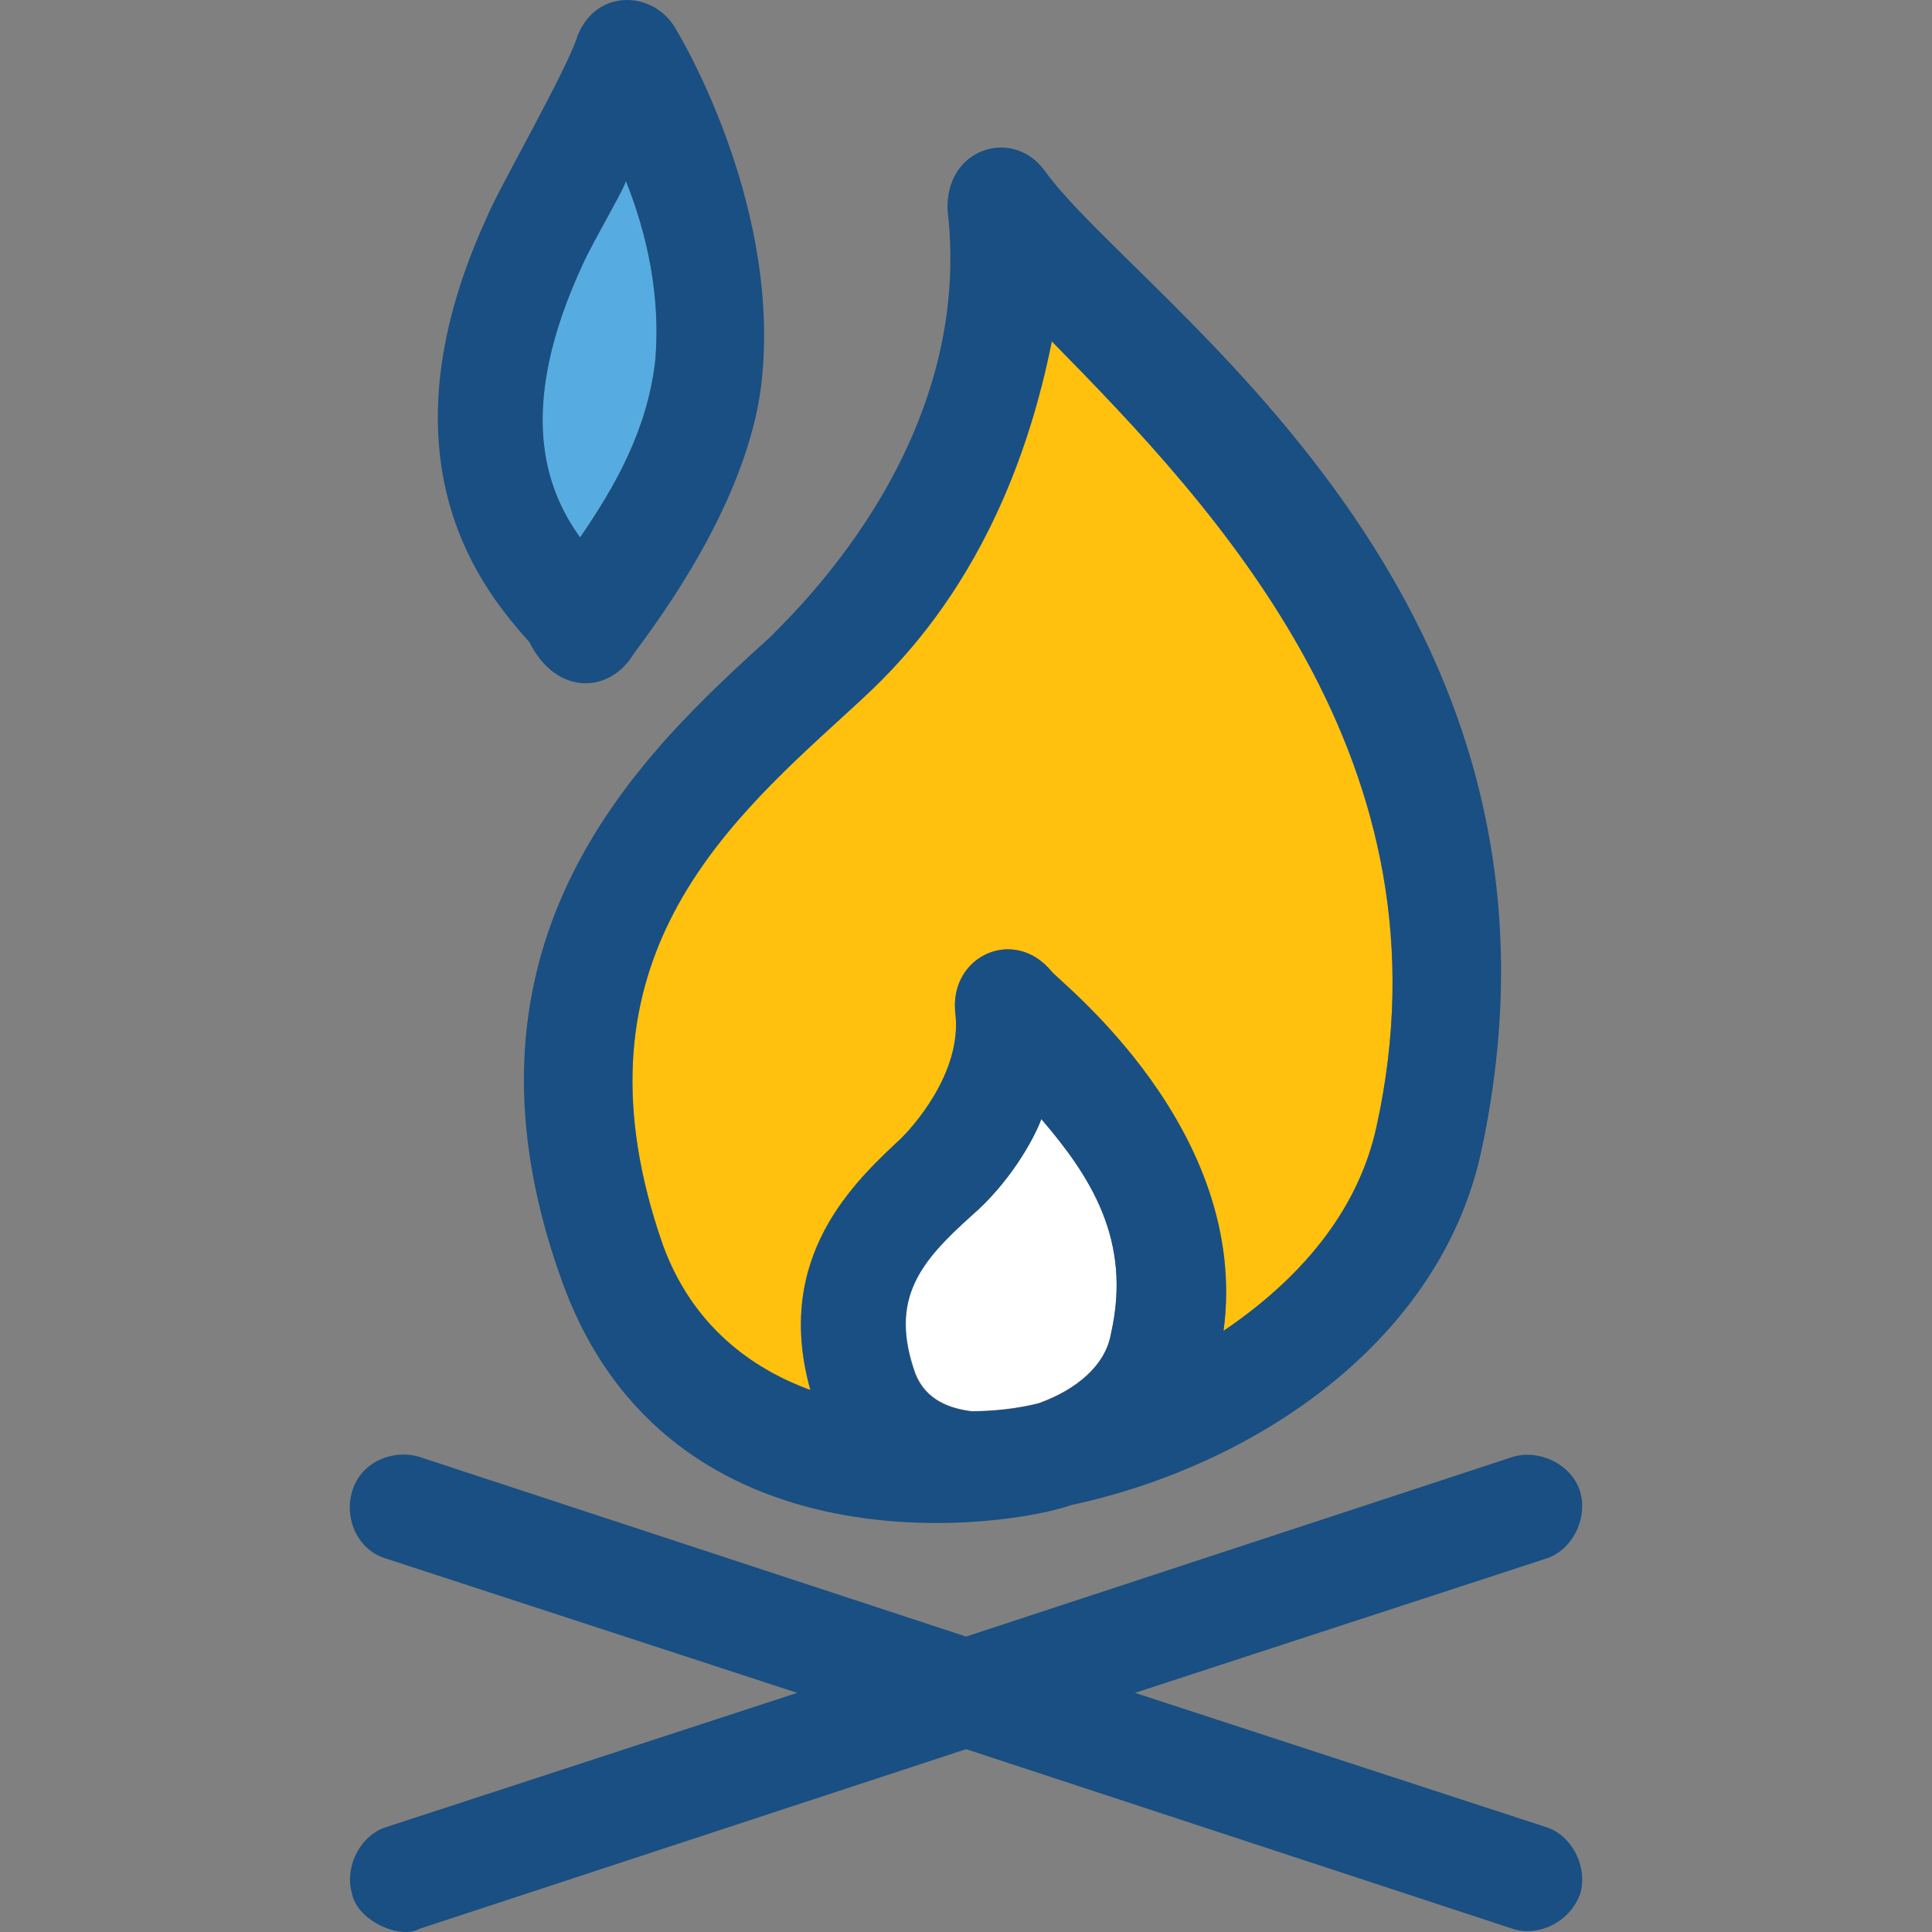
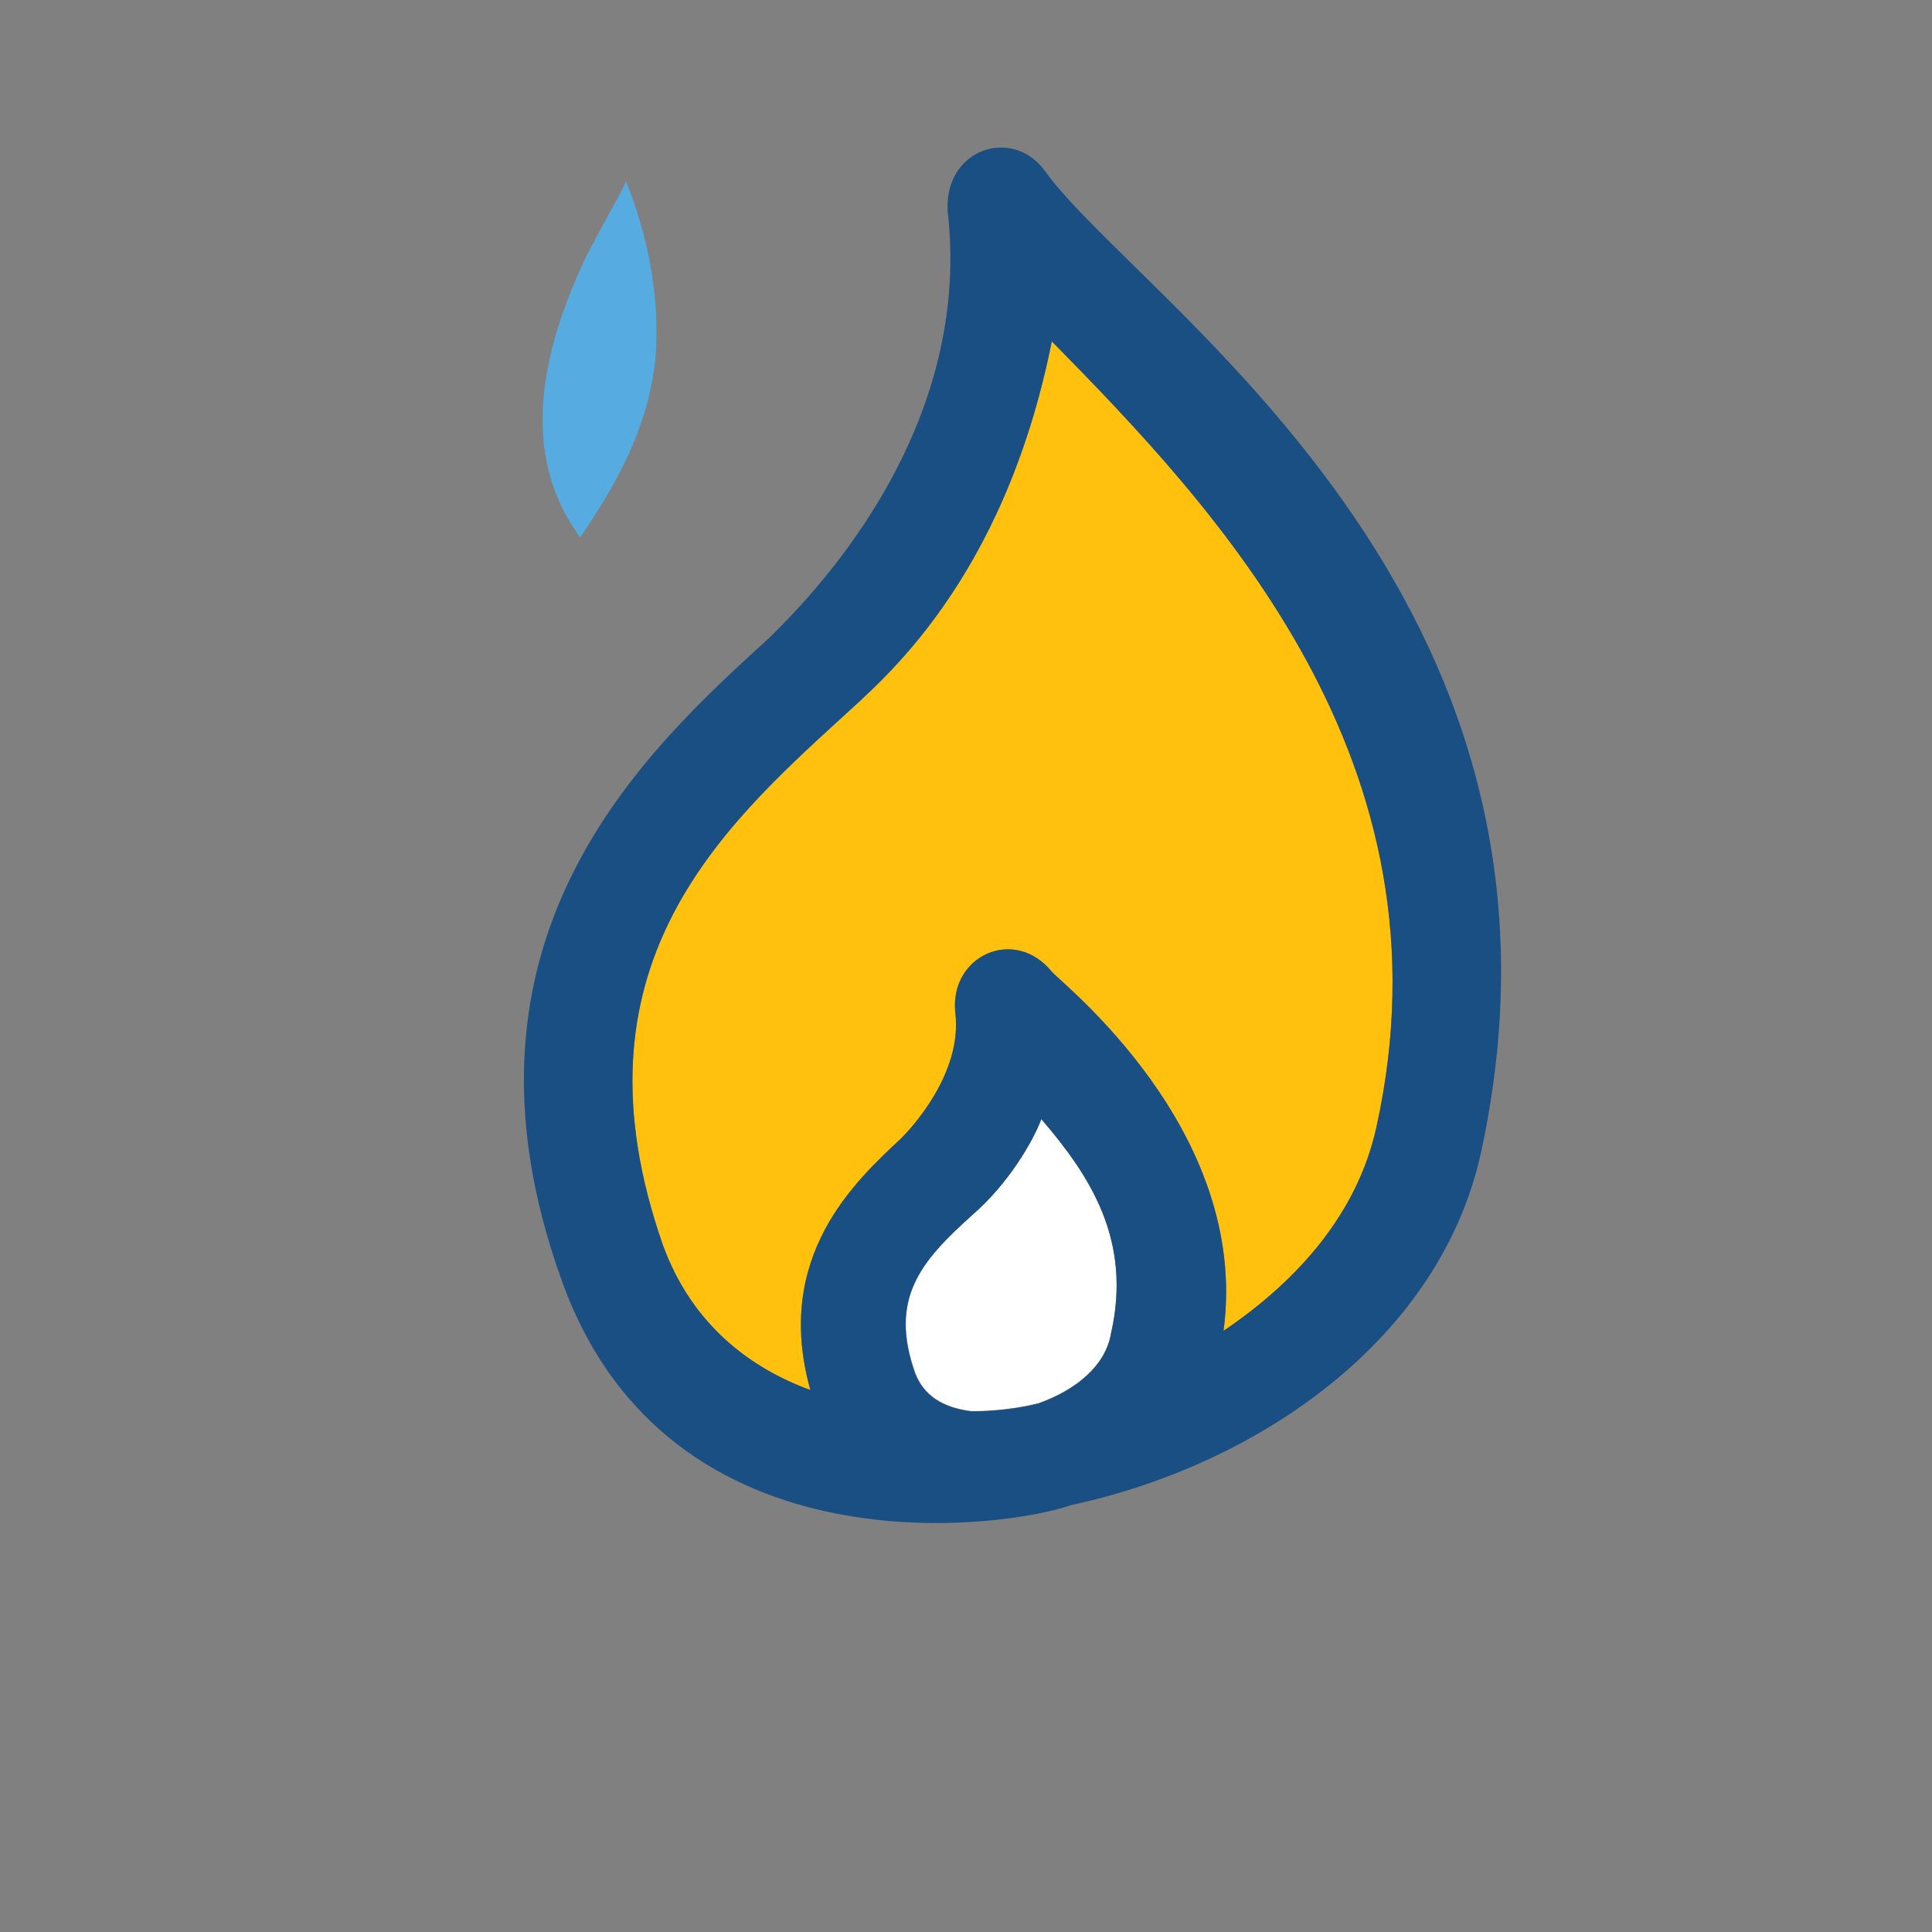
<svg xmlns="http://www.w3.org/2000/svg" height="800px" width="800px" version="1.1" id="Layer_1" viewBox="0 0 390.542 390.542" xml:space="preserve">
  <rect x="0" y="0" width="390.542" height="390.542" fill="#808080" stroke="none" />
  <path style="fill:#56ACE0;" d="M126.508,36.551c4.331,10.861,7.046,23.273,5.947,36.331c-1.616,14.093-8.145,25.471-15.192,35.749  c-7.046-9.762-12.994-25.988,0.517-55.273C119.979,48.446,126.508,37.586,126.508,36.551z" />
  <path style="fill:#FFFFFF;" d="M224.577,269.537c-1.099,6.529-7.046,11.378-14.61,14.093c-4.331,1.099-9.244,1.616-13.511,1.616  c-4.331-0.517-9.244-2.198-11.378-7.564c-5.43-15.192,1.099-22.756,11.378-32c7.564-6.529,12.477-15.192,14.093-19.523  C220.246,237.602,228.908,250.596,224.577,269.537z" />
  <path style="fill:#FFC10D;" d="M278.233,227.84c-3.814,17.325-15.709,30.901-30.901,41.18c5.43-40.663-33.034-70.465-34.715-72.598  c-7.564-9.244-20.622-3.232-19.523,8.145c1.616,12.477-9.244,23.855-10.861,25.471c-9.244,8.663-25.988,23.855-18.424,50.941  c-11.895-4.331-23.855-12.994-29.802-29.285c-19.523-55.79,11.378-84.04,36.331-106.796c7.564-7.046,32.517-27.087,42.279-75.895  C246.233,103.202,294.524,154.143,278.233,227.84z" />
  <g>
    <path style="fill:#194F82;" d="M211.066,34.353c-6.529-8.663-20.04-4.331-19.523,8.145c5.43,46.093-29.285,79.644-35.75,86.174   c-24.954,22.756-67.232,60.703-42.279,130.069c21.657,60.703,91.022,49.842,102.982,45.511   c37.947-8.145,74.796-33.616,82.941-71.564C323.745,120.01,230.007,60.923,211.066,34.353z M278.233,227.84   c-3.814,17.325-15.709,30.901-30.901,41.18c5.43-40.663-33.034-70.465-34.715-72.598c-7.564-9.244-20.622-3.232-19.523,8.145   c1.616,12.477-9.244,23.855-10.861,25.471c-9.244,8.663-25.988,23.855-18.424,50.941c-11.895-4.331-23.855-12.994-29.802-29.285   c-19.523-55.855,11.378-83.976,36.331-106.796c7.564-7.046,32.517-27.087,42.279-75.895   C246.233,103.202,294.524,154.143,278.233,227.84z M209.967,283.695c-4.331,1.099-9.244,1.616-13.576,1.616   c-4.331-0.517-9.244-2.198-11.378-7.564c-5.43-15.192,1.099-22.756,11.378-32c7.564-6.529,12.477-15.192,14.093-19.523   c9.762,11.378,18.424,24.372,14.093,43.378C223.478,276.066,217.53,280.98,209.967,283.695z" />
-     <path style="fill:#194F82;" d="M127.543,133.004c1.616-2.715,24.372-30.319,26.57-57.471c3.232-35.749-17.325-69.366-17.325-69.366   c-4.331-8.145-16.291-8.663-20.04,1.099c-2.198,7.046-16.291,31.418-18.424,36.848c-22.756,49.842,0,75.895,8.663,85.657   C112.415,140.567,122.694,140.05,127.543,133.004z M117.846,53.359c2.198-4.848,8.663-15.709,8.663-16.808   c4.331,10.861,7.046,23.273,5.947,36.331c-1.616,14.093-8.145,25.471-15.192,35.749C110.217,98.87,104.27,82.58,117.846,53.359z" />
-     <path style="fill:#194F82;" d="M312.367,369.287L229.425,342.2l82.941-27.087c5.43-1.616,8.663-8.145,7.046-13.576   c-1.616-5.43-8.145-8.663-13.576-7.046l-110.545,36.331L84.747,294.491c-5.43-1.616-11.895,1.099-13.576,7.046   c-1.616,5.43,1.099,11.895,7.046,13.576l82.941,27.087l-82.941,27.087c-5.43,1.616-8.663,8.145-7.046,13.576   c1.099,5.43,9.762,9.244,13.576,7.046l110.545-36.331l110.545,36.331c4.849,1.616,11.378-1.099,13.576-7.046   C321.029,377.432,317.797,370.903,312.367,369.287z" />
  </g>
</svg>